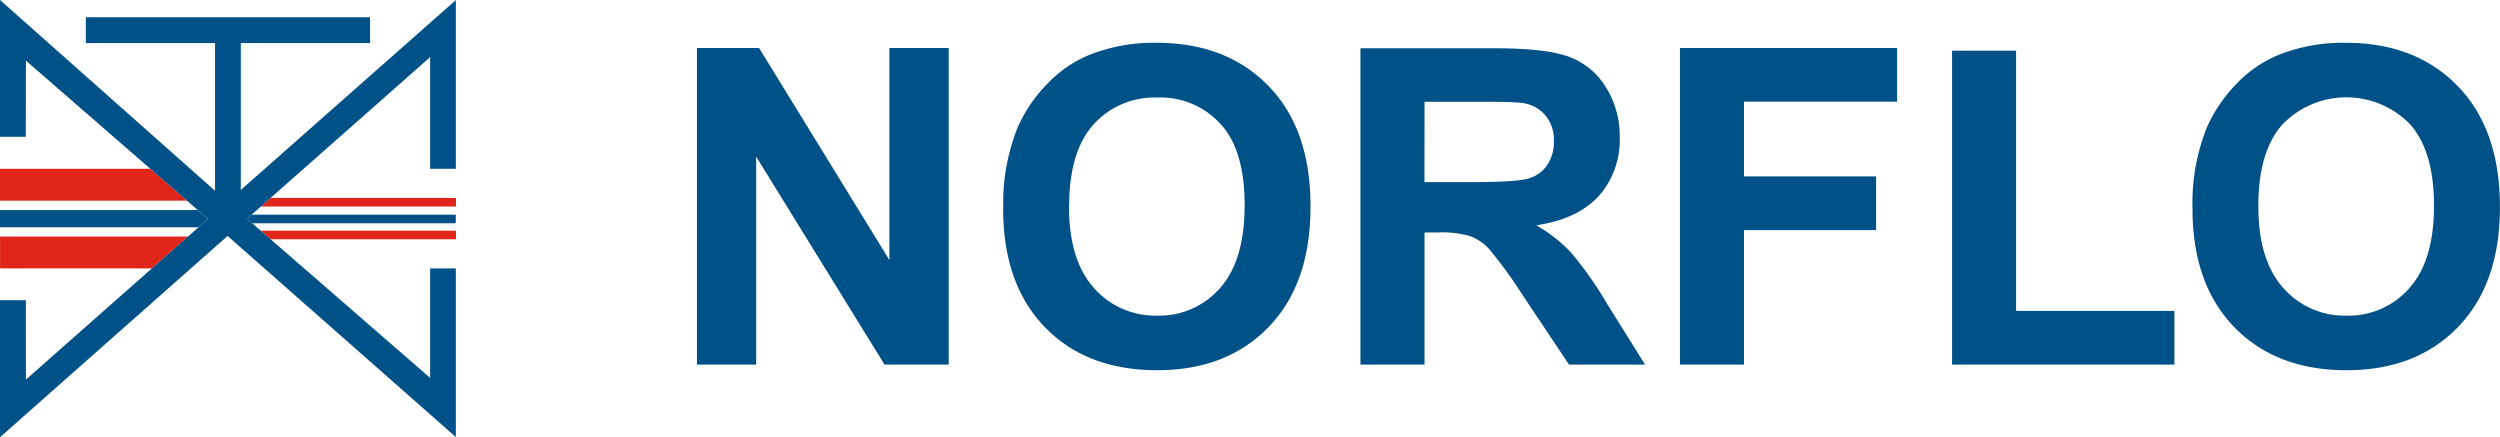
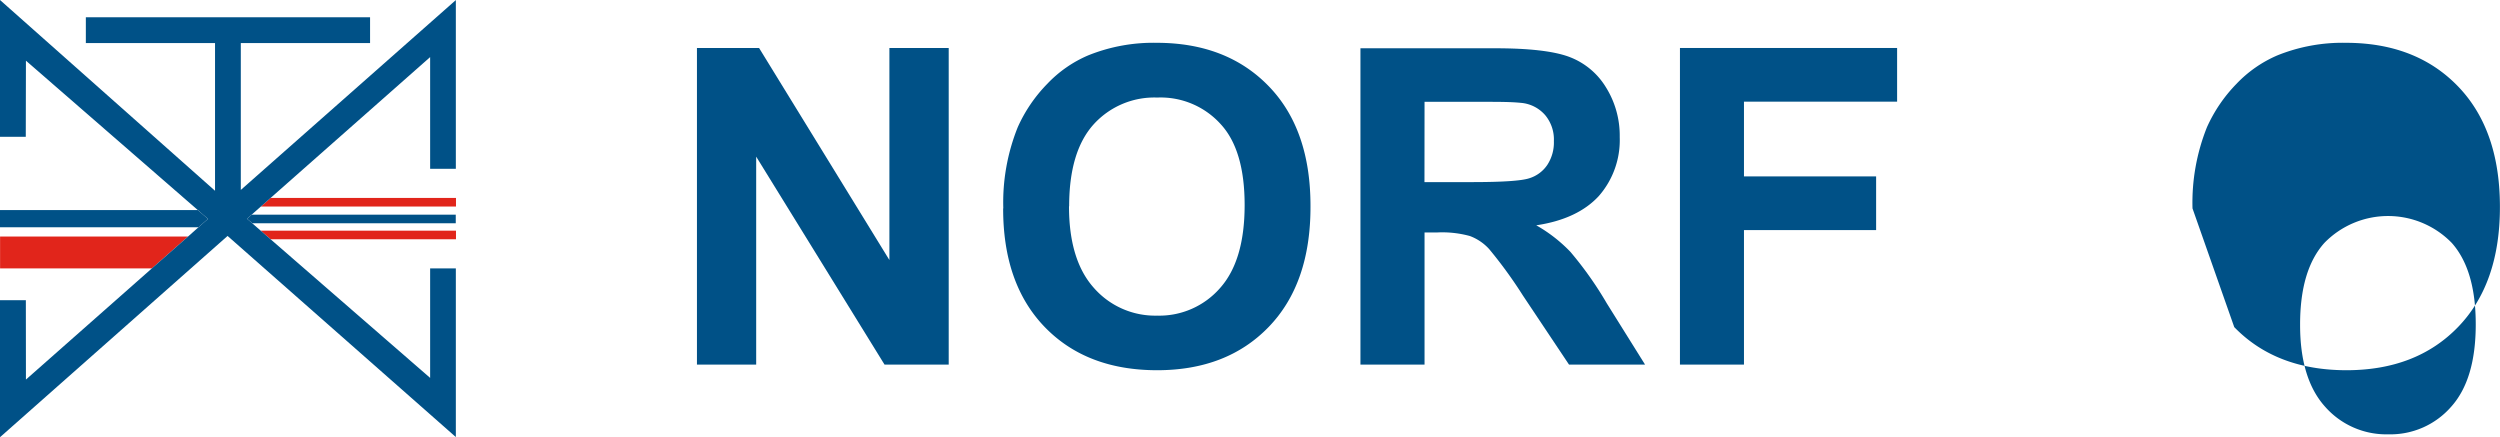
<svg xmlns="http://www.w3.org/2000/svg" id="Layer_1" data-name="Layer 1" viewBox="0 0 328.79 57.5">
  <defs>
    <style>.cls-1{fill:#005187;}.cls-2{fill:#e1251b;}</style>
  </defs>
  <title>Norflo-logo</title>
  <polygon class="cls-1" points="91.66 47.95 91.66 6.31 99.83 6.31 116.97 34.2 116.97 6.31 124.77 6.31 124.77 47.95 116.33 47.95 99.45 20.6 99.45 47.95 91.66 47.95" />
  <path class="cls-1" d="M389.6,297.06a26.51,26.51,0,0,1,1.9-10.68,19.53,19.53,0,0,1,3.88-5.7,16.13,16.13,0,0,1,5.39-3.75,22.87,22.87,0,0,1,9-1.65q9.21,0,14.74,5.71T430,296.87q0,10.08-5.49,15.77t-14.66,5.7q-9.3,0-14.79-5.67t-5.48-15.61m8.66-.28q0,7.08,3.27,10.73a10.71,10.71,0,0,0,8.32,3.65,10.6,10.6,0,0,0,8.28-3.63q3.22-3.61,3.23-10.86T418.21,286a10.64,10.64,0,0,0-8.36-3.52,10.76,10.76,0,0,0-8.4,3.56q-3.19,3.57-3.19,10.75" transform="translate(-257.65 -269.65)" />
  <path class="cls-1" d="M436.57,317.6V276h17.72q6.68,0,9.71,1.12a9.58,9.58,0,0,1,4.85,4,12,12,0,0,1,1.82,6.56,11.17,11.17,0,0,1-2.75,7.75c-1.84,2-4.58,3.31-8.23,3.85a19.57,19.57,0,0,1,4.49,3.49,47.2,47.2,0,0,1,4.78,6.76L474,317.6H464l-6.06-9.08a59,59,0,0,0-4.44-6.11,6.48,6.48,0,0,0-2.54-1.72,13.75,13.75,0,0,0-4.25-.47H445V317.6Zm8.42-24h6.23q6.06,0,7.57-.51a4.43,4.43,0,0,0,2.36-1.76,5.39,5.39,0,0,0,.86-3.12,5,5,0,0,0-1.13-3.4,4.73,4.73,0,0,0-3.17-1.63c-1.44-.14-2.73-.14-6.15-.14H445Z" transform="translate(-257.65 -269.65)" />
  <polygon class="cls-1" points="220.94 47.95 220.94 6.31 249.5 6.31 249.5 13.37 229.36 13.37 229.36 23.2 246.74 23.2 246.74 30.26 229.36 30.26 229.36 47.95 220.94 47.95" />
-   <polygon class="cls-1" points="256.73 47.95 256.73 6.67 265.15 6.67 265.15 40.89 285.97 40.89 285.97 47.95 256.73 47.95" />
-   <path class="cls-1" d="M546,297.06a26.68,26.68,0,0,1,1.9-10.68,19.72,19.72,0,0,1,3.88-5.7,16.23,16.23,0,0,1,5.39-3.75,22.89,22.89,0,0,1,9-1.65q9.2,0,14.73,5.71t5.53,15.88q0,10.08-5.49,15.77t-14.67,5.7q-9.28,0-14.78-5.67T546,297.06m8.66-.28q0,7.08,3.27,10.73a10.71,10.71,0,0,0,8.32,3.65,10.6,10.6,0,0,0,8.28-3.63q3.24-3.61,3.23-10.86c0-4.77-1.06-8.33-3.15-10.68a11.69,11.69,0,0,0-16.76,0q-3.2,3.57-3.19,10.75" transform="translate(-257.65 -269.65)" />
+   <path class="cls-1" d="M546,297.06a26.68,26.68,0,0,1,1.9-10.68,19.72,19.72,0,0,1,3.88-5.7,16.23,16.23,0,0,1,5.39-3.75,22.89,22.89,0,0,1,9-1.65q9.2,0,14.73,5.71t5.53,15.88q0,10.08-5.49,15.77t-14.67,5.7q-9.28,0-14.78-5.67m8.66-.28q0,7.08,3.27,10.73a10.71,10.71,0,0,0,8.32,3.65,10.6,10.6,0,0,0,8.28-3.63q3.24-3.61,3.23-10.86c0-4.77-1.06-8.33-3.15-10.68a11.69,11.69,0,0,0-16.76,0q-3.2,3.57-3.19,10.75" transform="translate(-257.65 -269.65)" />
  <polygon class="cls-2" points="0.01 31.11 0.01 35.3 19.97 35.3 24.73 31.11 0.01 31.11" />
-   <polygon class="cls-2" points="0 22.2 0 26.39 24.59 26.39 19.77 22.2 0 22.2" />
  <polygon class="cls-1" points="26.02 27.63 0 27.63 0 29.89 26.1 29.89 27.35 28.79 26.02 27.63" />
  <polygon class="cls-1" points="33.17 29.36 59.94 29.36 59.94 28.23 33.1 28.23 32.49 28.77 33.17 29.36" />
  <polygon class="cls-2" points="59.97 27.16 59.97 26.03 35.59 26.03 34.31 27.16 59.97 27.16" />
  <polygon class="cls-2" points="59.97 31.47 59.97 30.34 34.29 30.34 35.59 31.47 59.97 31.47" />
  <polygon class="cls-1" points="59.95 22.2 59.95 0.01 31.67 24.98 31.67 5.66 48.67 5.66 48.67 2.27 11.29 2.27 11.29 5.66 28.28 5.66 28.28 25.09 0 0 0 17.99 3.39 17.99 3.41 7.98 19.77 22.2 24.59 26.39 26.02 27.63 27.35 28.79 26.1 29.89 24.73 31.11 19.97 35.3 3.41 49.92 3.4 39.48 0 39.48 0 57.5 29.93 31.03 59.95 57.48 59.95 35.3 56.57 35.3 56.57 49.7 35.59 31.47 34.29 30.34 33.17 29.36 32.49 28.77 33.1 28.23 34.31 27.16 35.59 26.03 56.57 7.51 56.57 22.2 59.95 22.2" />
</svg>